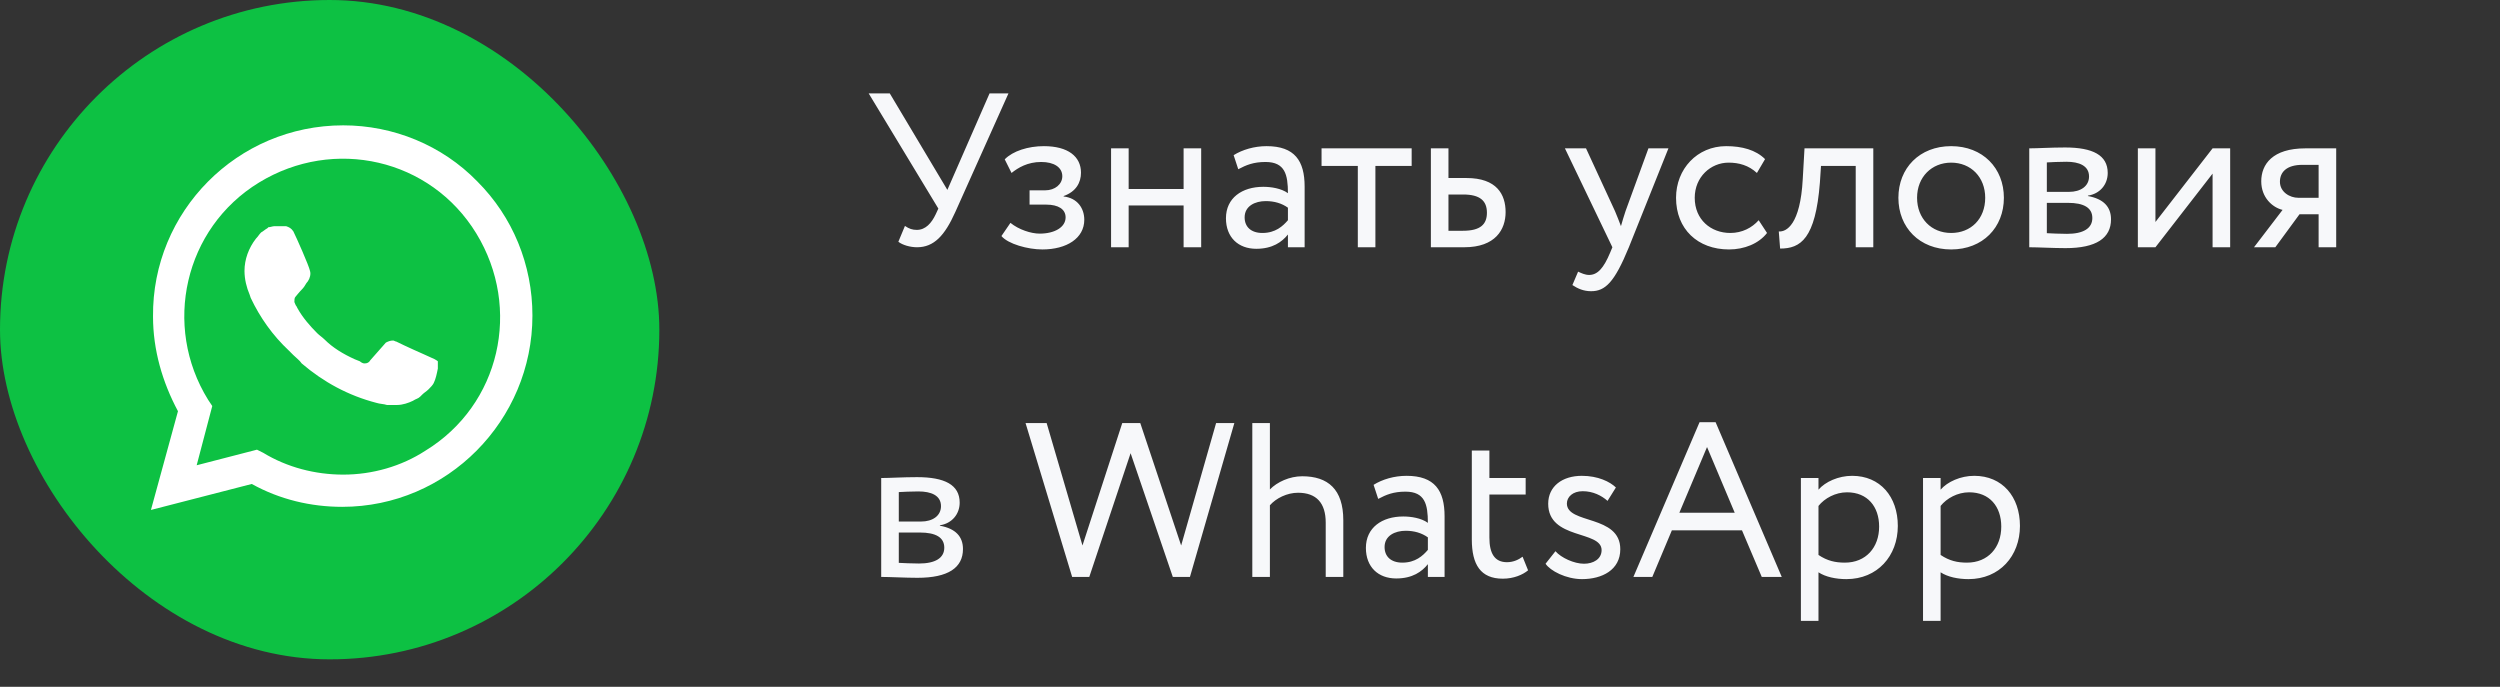
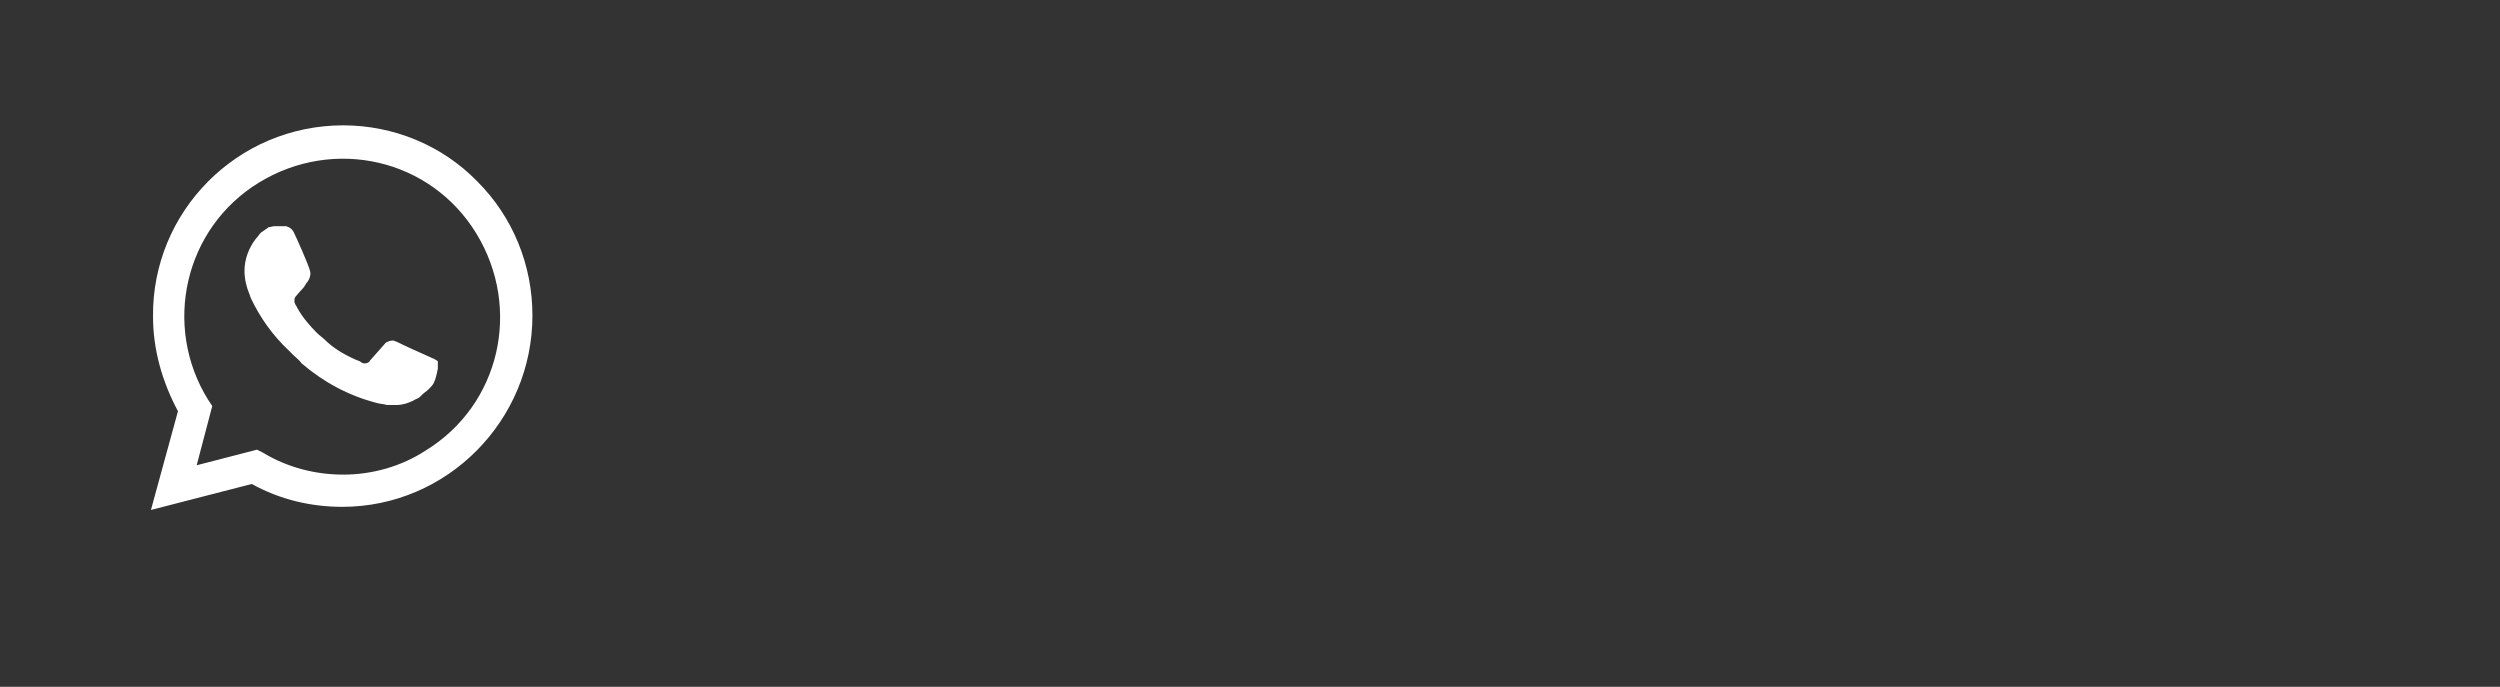
<svg xmlns="http://www.w3.org/2000/svg" width="182" height="50" viewBox="0 0 182 50" fill="none">
  <rect x="0" y="0" width="182" height="50" fill="#333333" stroke="none" />
-   <path d="M73.416 6.8H72.04L68.968 13.824L64.776 6.8H63.24L68.312 15.184L68.12 15.6C67.816 16.24 67.384 16.736 66.744 16.736C66.424 16.736 66.184 16.656 65.88 16.448L65.4 17.6C65.704 17.84 66.264 18 66.76 18C67.992 18 68.776 17.152 69.544 15.44L73.416 6.8ZM75.88 18.16C77.656 18.16 78.936 17.344 78.936 16C78.936 15.168 78.44 14.416 77.432 14.304V14.272C78.344 13.952 78.696 13.28 78.696 12.576C78.696 11.392 77.752 10.64 75.992 10.64C74.856 10.64 73.736 10.992 73.144 11.6L73.64 12.592C74.12 12.208 74.808 11.792 75.8 11.792C76.728 11.792 77.336 12.176 77.336 12.832C77.336 13.408 76.808 13.856 76.088 13.856H74.952V14.896H76.168C77.048 14.896 77.576 15.232 77.576 15.824C77.576 16.544 76.776 17.008 75.688 17.008C75.064 17.008 74.168 16.72 73.56 16.224L72.904 17.184C73.384 17.76 74.824 18.16 75.88 18.16ZM86.166 18H87.446V10.8H86.166V13.76H82.166V10.8H80.886V18H82.166V14.96H86.166V18ZM90.145 12.32C90.721 12.016 91.249 11.792 92.129 11.792C93.553 11.792 93.761 12.72 93.761 14.064C93.281 13.712 92.529 13.6 91.969 13.6C90.417 13.6 89.249 14.416 89.249 15.888C89.249 17.28 90.145 18.112 91.457 18.112C92.641 18.112 93.329 17.616 93.761 17.072V18H94.977V13.584C94.977 11.712 94.257 10.64 92.209 10.64C91.313 10.64 90.449 10.896 89.809 11.296L90.145 12.32ZM91.905 16.96C91.073 16.96 90.609 16.512 90.609 15.824C90.609 14.992 91.377 14.64 92.145 14.64C92.769 14.64 93.313 14.8 93.761 15.12V16.032C93.393 16.464 92.849 16.96 91.905 16.96ZM96.209 12.08H98.849V18H100.129V12.08H102.769V10.8H96.209V12.08ZM104.168 18H106.6C108.872 18 109.608 16.704 109.608 15.44C109.608 14.16 108.968 12.96 106.76 12.96H105.448V10.8H104.168V18ZM106.52 14.16C107.752 14.16 108.248 14.624 108.248 15.488C108.248 16.336 107.768 16.8 106.504 16.8H105.448V14.16H106.52ZM121.462 10.8H120.006L118.342 15.36C118.214 15.744 118.102 16.112 118.006 16.464C117.862 16.096 117.734 15.744 117.574 15.376L115.462 10.8H113.926L117.382 18L117.222 18.384C116.742 19.536 116.294 20.016 115.686 20.016C115.398 20.016 115.126 19.888 114.886 19.776L114.47 20.752C114.854 21.008 115.286 21.2 115.83 21.2C116.854 21.2 117.526 20.576 118.582 18L121.462 10.8ZM128.032 16.032C127.552 16.576 126.832 16.96 125.968 16.96C124.544 16.96 123.376 15.984 123.376 14.4C123.376 12.88 124.544 11.84 125.84 11.84C126.592 11.84 127.296 12.032 127.904 12.592L128.496 11.584C127.824 10.912 126.816 10.64 125.664 10.64C123.552 10.64 122.016 12.304 122.016 14.4C122.016 16.672 123.584 18.16 125.872 18.16C126.976 18.16 128.032 17.744 128.64 16.96L128.032 16.032ZM135.096 18H136.376V10.8H131.368L131.24 13.04C131.064 16.368 130.04 16.896 129.496 16.848L129.592 18.096C131.08 18.096 132.168 17.392 132.488 13.296L132.568 12.08H135.096V18ZM138.203 14.4C138.203 16.56 139.739 18.16 142.043 18.16C144.347 18.16 145.883 16.56 145.883 14.4C145.883 12.24 144.347 10.64 142.043 10.64C139.739 10.64 138.203 12.24 138.203 14.4ZM139.563 14.4C139.563 12.88 140.635 11.84 142.043 11.84C143.483 11.84 144.523 12.896 144.523 14.4C144.523 15.936 143.483 16.96 142.043 16.96C140.603 16.96 139.563 15.904 139.563 14.4ZM147.73 18C148.386 18 149.474 18.064 150.37 18.064C152.61 18.064 153.682 17.328 153.682 15.968C153.682 15.072 153.154 14.48 152.002 14.272V14.24C152.866 14.112 153.442 13.44 153.442 12.592C153.442 11.296 152.354 10.736 150.338 10.736C149.298 10.736 148.354 10.8 147.73 10.8V18ZM150.546 14.768C151.698 14.768 152.322 15.12 152.322 15.872C152.322 16.624 151.666 17.024 150.482 17.024C149.906 17.024 149.394 16.992 149.01 16.976V14.768H150.546ZM150.434 11.776C151.362 11.776 152.082 12.064 152.082 12.848C152.082 13.552 151.474 13.968 150.626 13.968H149.01V11.824C149.33 11.808 149.858 11.776 150.434 11.776ZM156.916 18L161.076 12.64V18H162.356V10.8H161.076L156.916 16.16V10.8H155.636V18H156.916ZM167.835 10.8C165.435 10.8 164.619 11.968 164.619 13.2C164.619 14.384 165.435 15.104 166.171 15.28L164.091 18H165.643L167.403 15.6H168.795V18H170.075V10.8H167.835ZM165.979 13.232C165.979 12.56 166.427 12 167.627 12H168.795V14.4H167.323C166.683 14.4 165.979 13.968 165.979 13.232ZM64.152 42C64.808 42 65.896 42.064 66.792 42.064C69.032 42.064 70.104 41.328 70.104 39.968C70.104 39.072 69.576 38.48 68.424 38.272V38.24C69.288 38.112 69.864 37.44 69.864 36.592C69.864 35.296 68.776 34.736 66.76 34.736C65.72 34.736 64.776 34.8 64.152 34.8V42ZM66.968 38.768C68.12 38.768 68.744 39.12 68.744 39.872C68.744 40.624 68.088 41.024 66.904 41.024C66.328 41.024 65.816 40.992 65.432 40.976V38.768H66.968ZM66.856 35.776C67.784 35.776 68.504 36.064 68.504 36.848C68.504 37.552 67.896 37.968 67.048 37.968H65.432V35.824C65.752 35.808 66.28 35.776 66.856 35.776ZM89.86 30.8H88.532L85.988 39.712L83.012 30.8H81.7L78.804 39.712L76.196 30.8H74.66L78.052 42H79.3L82.308 32.992L85.38 42H86.628L89.86 30.8ZM91.168 42H92.448V36.784C92.896 36.272 93.696 35.872 94.496 35.872C95.824 35.872 96.512 36.608 96.512 38.048V42H97.792V37.872C97.792 35.616 96.672 34.672 94.8 34.672C93.888 34.672 92.976 35.088 92.448 35.632V30.8H91.168V42ZM100.333 36.32C100.909 36.016 101.437 35.792 102.317 35.792C103.741 35.792 103.949 36.72 103.949 38.064C103.469 37.712 102.717 37.6 102.157 37.6C100.605 37.6 99.437 38.416 99.437 39.888C99.437 41.28 100.333 42.112 101.645 42.112C102.829 42.112 103.517 41.616 103.949 41.072V42H105.165V37.584C105.165 35.712 104.445 34.64 102.397 34.64C101.501 34.64 100.637 34.896 99.997 35.296L100.333 36.32ZM102.093 40.96C101.261 40.96 100.797 40.512 100.797 39.824C100.797 38.992 101.565 38.64 102.333 38.64C102.957 38.64 103.501 38.8 103.949 39.12V40.032C103.581 40.464 103.037 40.96 102.093 40.96ZM107.148 39.264C107.148 41.104 107.788 42.128 109.404 42.128C110.204 42.128 110.86 41.84 111.244 41.52L110.844 40.528C110.588 40.72 110.204 40.928 109.708 40.928C108.796 40.928 108.428 40.272 108.428 39.136V36H111.068V34.8H108.428V32.8H107.148V39.264ZM116.597 40.048C116.597 40.704 115.989 41.04 115.317 41.04C114.597 41.04 113.653 40.608 113.237 40.128L112.517 41.04C112.853 41.552 114.005 42.16 115.173 42.16C116.613 42.16 117.957 41.504 117.957 39.984C117.957 37.456 114.069 38.176 114.069 36.656C114.069 36.176 114.501 35.76 115.221 35.76C115.973 35.76 116.597 36.08 117.029 36.464L117.637 35.488C117.205 35.072 116.341 34.64 115.157 34.64C113.733 34.64 112.709 35.408 112.709 36.672C112.709 39.312 116.597 38.592 116.597 40.048ZM118.912 42H120.288L121.712 38.608H126.816L128.256 42H129.712L124.896 30.736H123.728L118.912 42ZM124.272 32.544L126.288 37.328H122.256L124.272 32.544ZM131.105 45.2H132.385V41.664C132.897 42 133.649 42.16 134.417 42.16C136.673 42.16 138.161 40.48 138.161 38.288C138.161 36.16 136.881 34.64 134.833 34.64C133.841 34.64 132.881 35.072 132.385 35.648V34.8H131.105V45.2ZM134.465 35.84C135.953 35.84 136.801 36.88 136.801 38.336C136.801 39.856 135.841 40.96 134.305 40.96C133.617 40.96 133.025 40.832 132.385 40.4V36.832C132.833 36.272 133.617 35.84 134.465 35.84ZM139.996 45.2H141.276V41.664C141.788 42 142.54 42.16 143.308 42.16C145.564 42.16 147.052 40.48 147.052 38.288C147.052 36.16 145.772 34.64 143.724 34.64C142.732 34.64 141.772 35.072 141.276 35.648V34.8H139.996V45.2ZM143.356 35.84C144.844 35.84 145.692 36.88 145.692 38.336C145.692 39.856 144.732 40.96 143.196 40.96C142.508 40.96 141.916 40.832 141.276 40.4V36.832C141.724 36.272 142.508 35.84 143.356 35.84Z" fill="#F7F8FA" />
-   <rect width="48" height="48" rx="24" fill="#0DC143" />
  <path d="M34.75 13.211C32.178 10.563 28.621 9.125 24.988 9.125C17.269 9.125 11.064 15.406 11.14 23.049C11.14 25.471 11.821 27.817 12.956 29.936L10.988 37.125L18.329 35.233C20.372 36.368 22.642 36.898 24.913 36.898C32.556 36.898 38.761 30.617 38.761 22.974C38.761 19.265 37.323 15.784 34.75 13.211ZM24.988 34.552C22.945 34.552 20.902 34.022 19.161 32.963L18.707 32.736L14.318 33.871L15.453 29.557L15.15 29.103C11.821 23.73 13.41 16.617 18.859 13.287C24.307 9.957 31.345 11.547 34.675 16.995C38.005 22.444 36.415 29.482 30.967 32.812C29.226 33.947 27.107 34.552 24.988 34.552ZM31.648 26.152L30.815 25.774C30.815 25.774 29.605 25.244 28.848 24.866C28.772 24.866 28.696 24.79 28.621 24.79C28.394 24.79 28.242 24.866 28.091 24.941C28.091 24.941 28.015 25.017 26.956 26.228C26.88 26.379 26.729 26.455 26.578 26.455H26.502C26.426 26.455 26.275 26.379 26.199 26.303L25.821 26.152C24.988 25.774 24.232 25.32 23.626 24.714C23.475 24.563 23.248 24.412 23.096 24.26C22.567 23.73 22.037 23.125 21.659 22.444L21.583 22.293C21.507 22.217 21.507 22.141 21.431 21.99C21.431 21.838 21.431 21.687 21.507 21.611C21.507 21.611 21.81 21.233 22.037 21.006C22.188 20.855 22.264 20.628 22.415 20.476C22.567 20.249 22.642 19.947 22.567 19.72C22.491 19.341 21.583 17.298 21.356 16.844C21.204 16.617 21.053 16.541 20.826 16.465H20.599C20.448 16.465 20.221 16.465 19.994 16.465C19.842 16.465 19.691 16.541 19.54 16.541L19.464 16.617C19.313 16.693 19.161 16.844 19.01 16.92C18.859 17.071 18.783 17.222 18.631 17.374C18.102 18.055 17.799 18.887 17.799 19.72C17.799 20.325 17.95 20.93 18.177 21.46L18.253 21.687C18.934 23.125 19.842 24.412 21.053 25.547L21.356 25.849C21.583 26.076 21.81 26.228 21.961 26.455C23.55 27.817 25.367 28.801 27.41 29.33C27.637 29.406 27.94 29.406 28.167 29.482C28.394 29.482 28.696 29.482 28.923 29.482C29.302 29.482 29.756 29.33 30.059 29.179C30.286 29.028 30.437 29.028 30.588 28.876L30.74 28.725C30.891 28.574 31.042 28.498 31.194 28.347C31.345 28.195 31.496 28.044 31.572 27.893C31.723 27.59 31.799 27.212 31.875 26.833C31.875 26.682 31.875 26.455 31.875 26.303C31.875 26.303 31.799 26.228 31.648 26.152Z" fill="white" />
</svg>